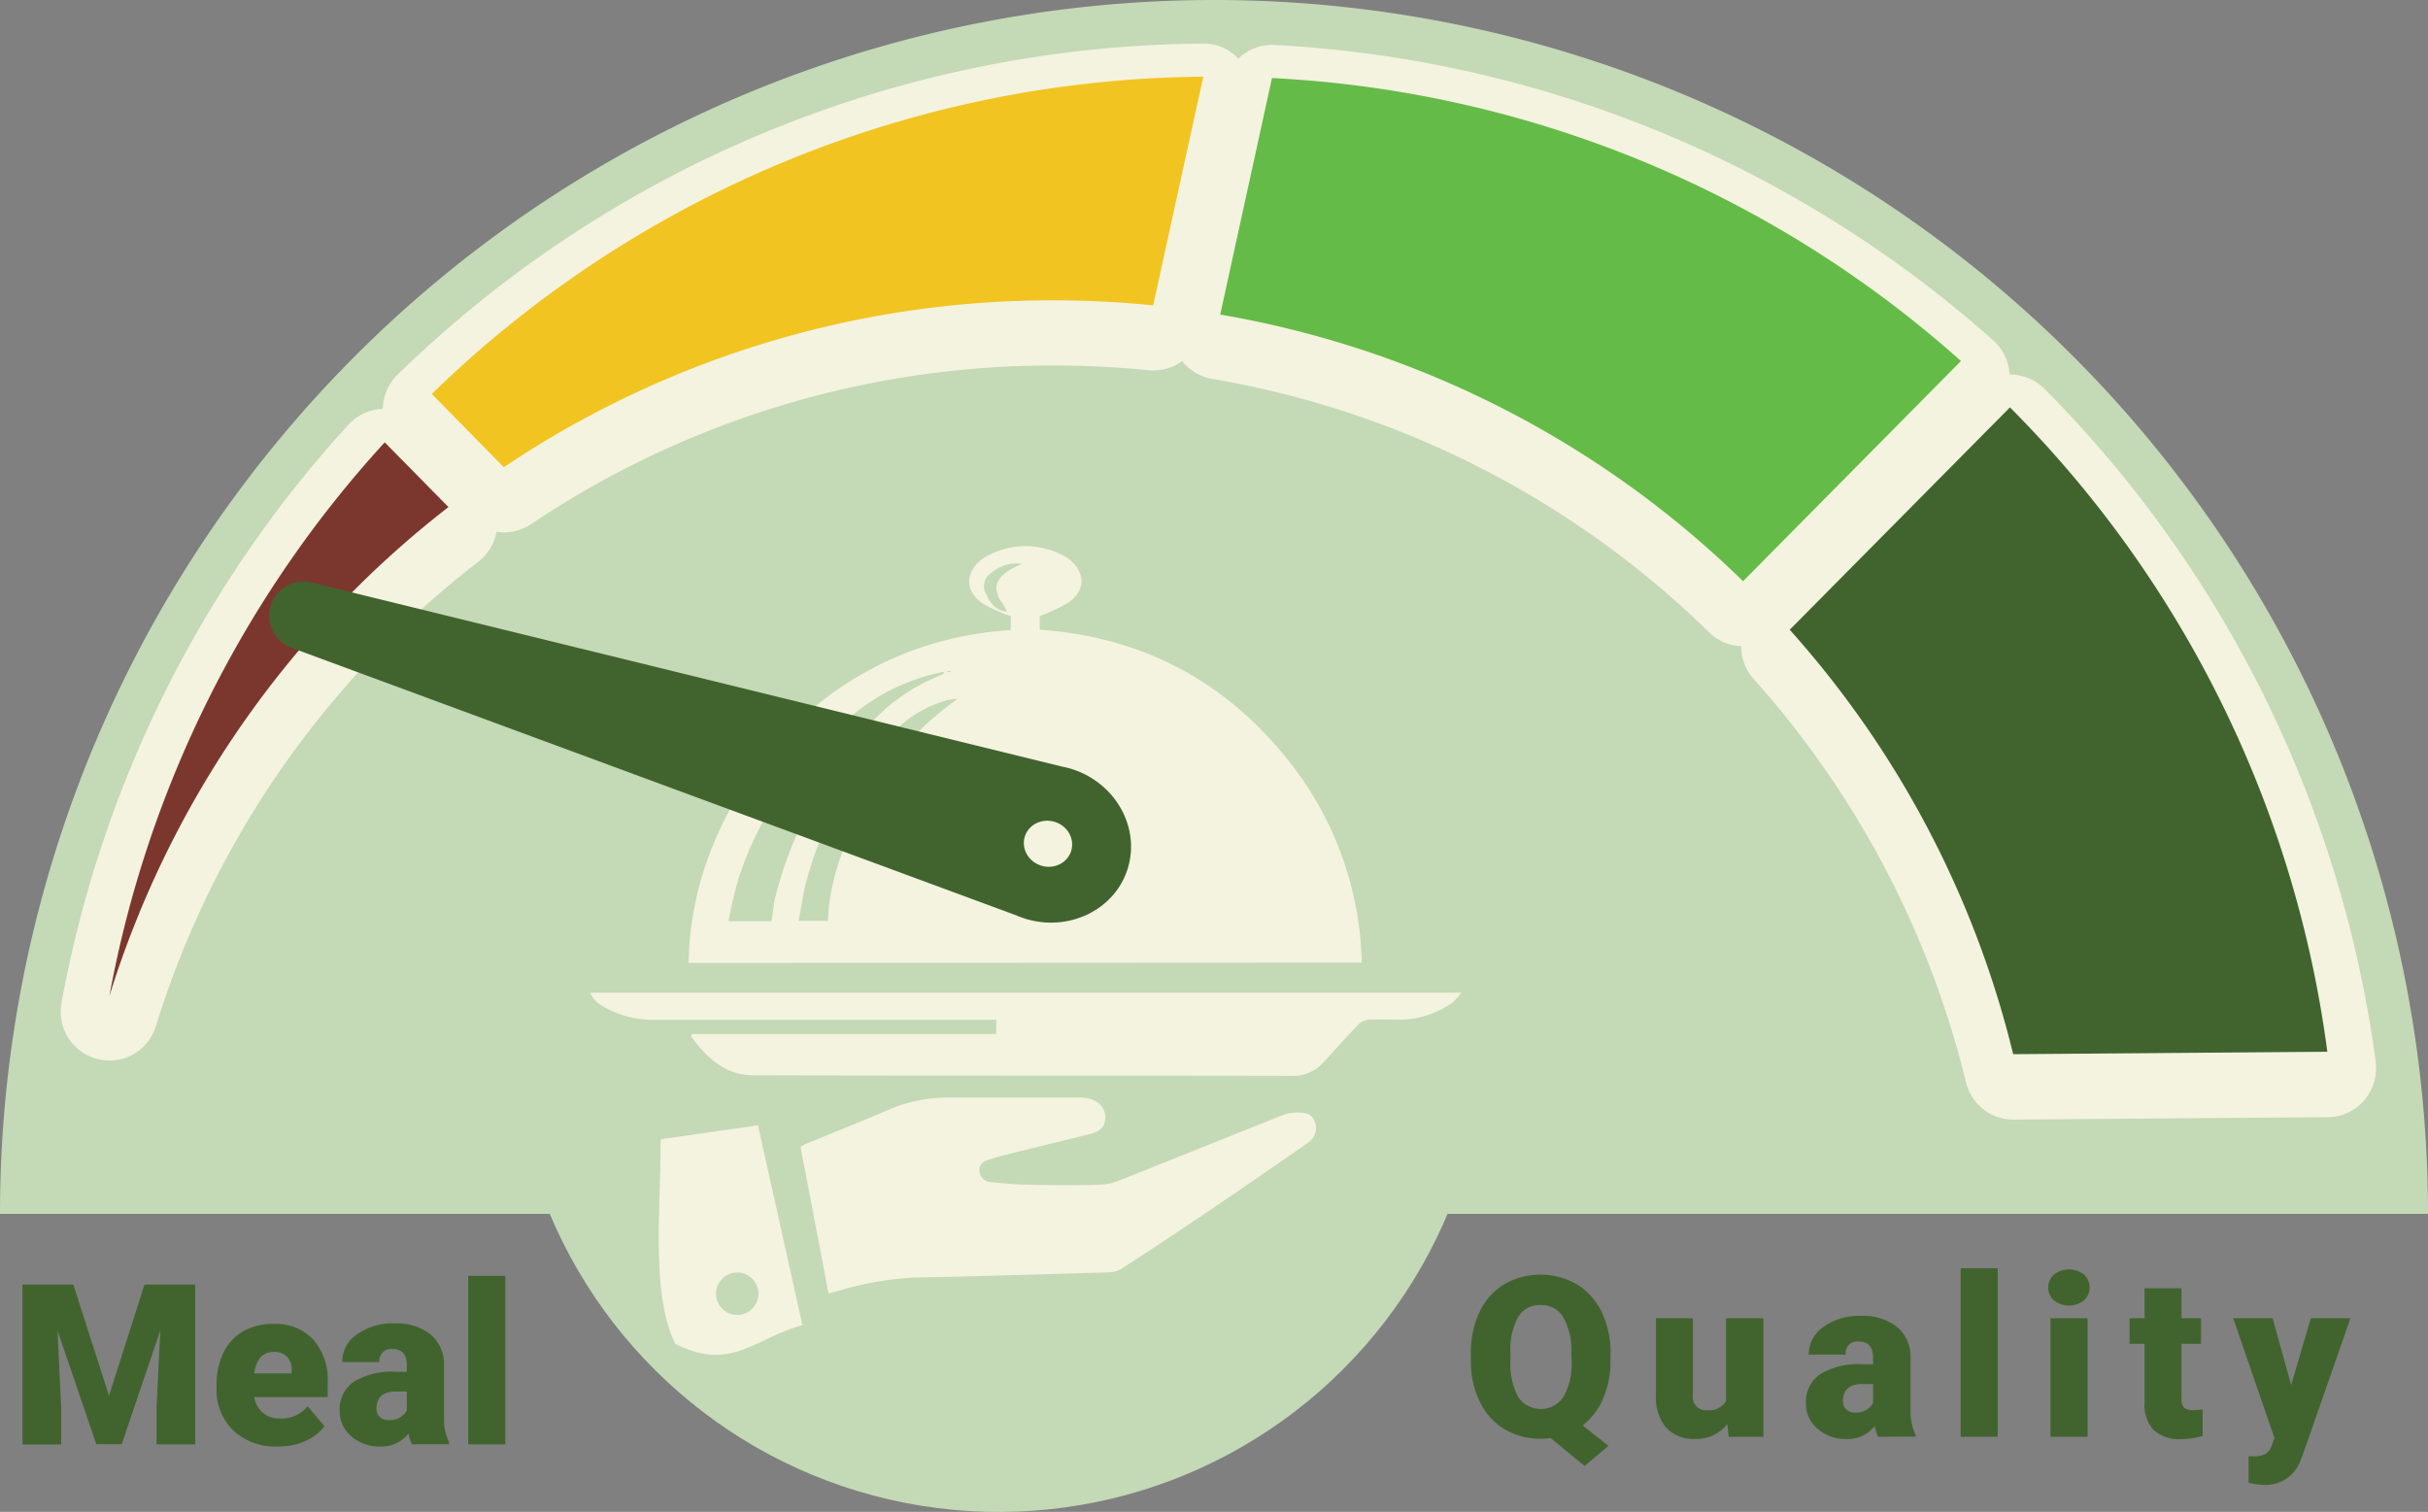
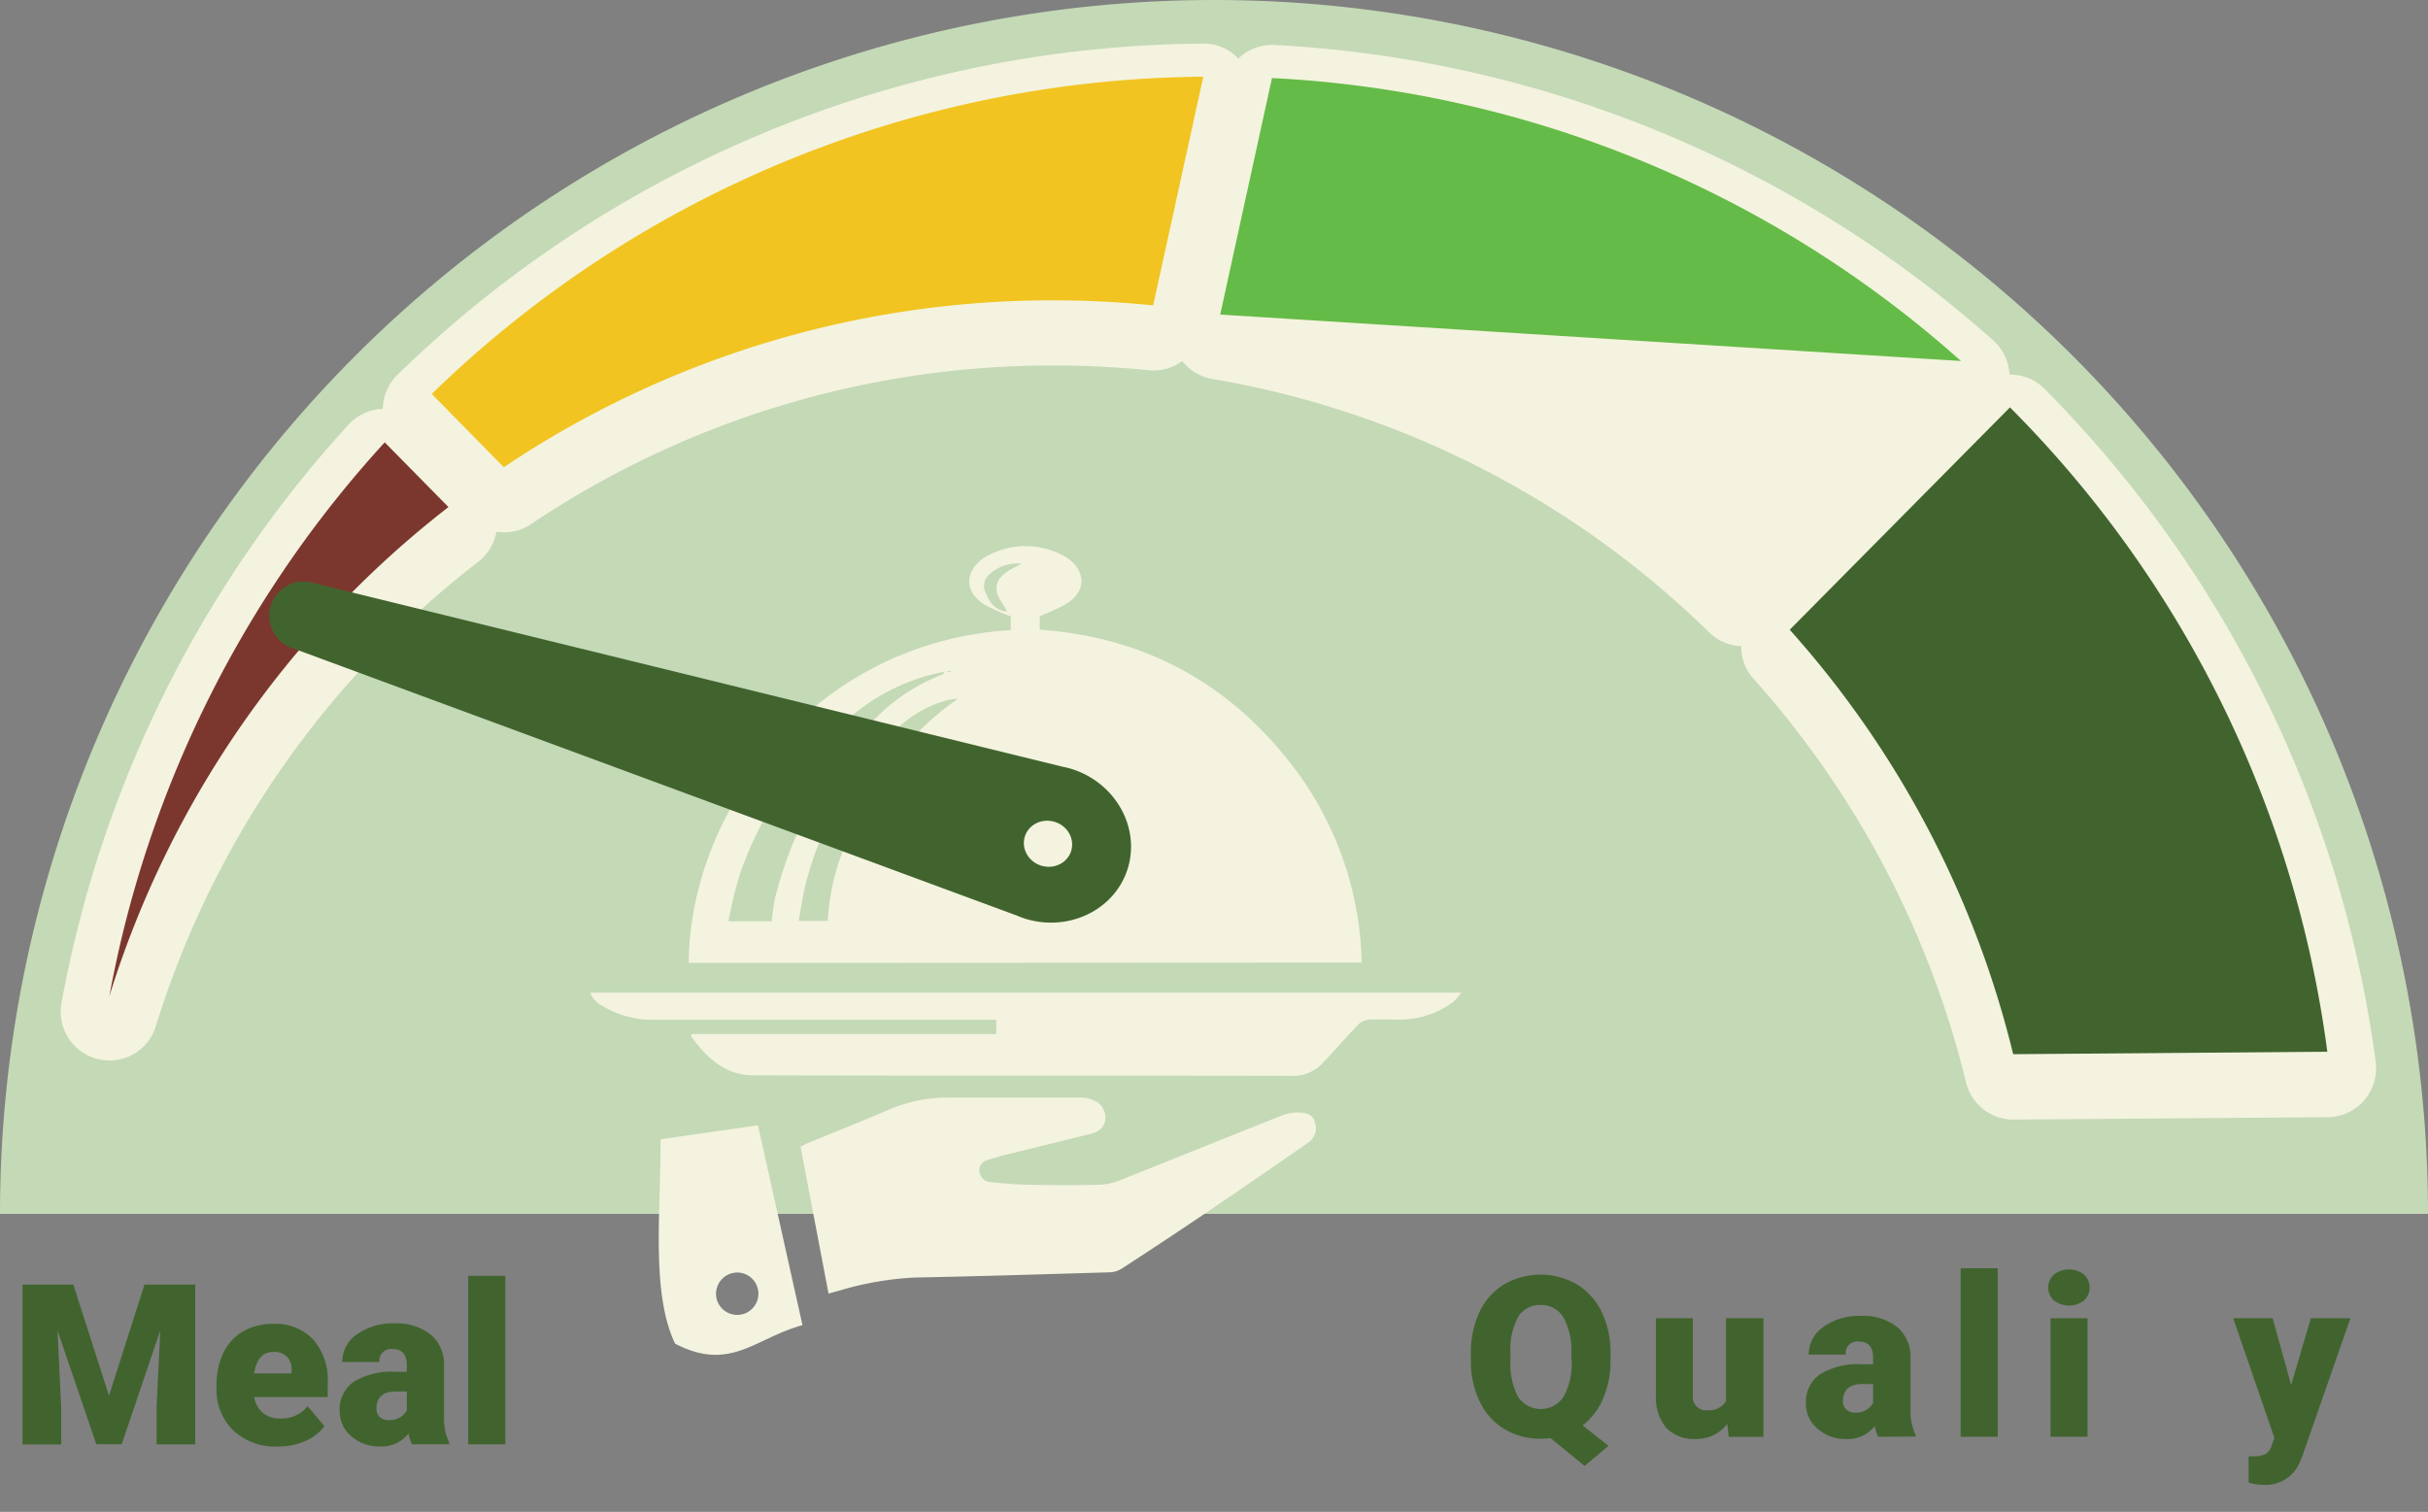
<svg xmlns="http://www.w3.org/2000/svg" viewBox="0 0 324.14 201.86">
  <rect x="0" y="0" width="324.14" height="201.86" fill="#808080" stroke="none" />
  <g id="Layer_2" data-name="Layer 2">
    <g id="Journal_Screen_OUT_copy" data-name="Journal Screen OUT copy">
      <path d="M0,162.07a162.07,162.07,0,0,1,324.14,0" fill="#c4d9b6" />
-       <circle cx="133.32" cy="136.84" r="65.02" transform="translate(-23.11 246.52) rotate(-80.78)" fill="#c4d9b6" />
      <path d="M234.72,79.58c-21.08-19.71-45.33-31.39-73.48-36,2.94-10.24,5.65-20,8.64-29.71a4.4,4.4,0,0,1,3.44-2.34c33,2.37,62,14,86.86,36.87Z" fill="#f4f3df" />
      <path d="M67.67,64.84,57.46,52.44C86.5,25.52,120.68,12.72,160.11,11c-2.82,10.49-5.54,20.63-8.44,31.45C121.36,40.88,93.27,48,67.67,64.84Z" fill="#f4f3df" />
      <path d="M58.87,71.32C41.2,86,27.81,103.25,18.92,124.34,17,111.58,33.37,77.83,49.54,61Z" fill="#f4f3df" />
      <path d="M67.26,64.49a131.21,131.21,0,0,1,73.36-22.28,133.38,133.38,0,0,1,13.33.67l6.69-30.53a149.35,149.35,0,0,0-103,42.36Z" />
      <path d="M169.81,12.53,162.9,44.09a131.58,131.58,0,0,1,69.8,35.6l29.09-29.38A149.28,149.28,0,0,0,169.81,12.53Z" />
      <path d="M51.36,61.17A149.48,149.48,0,0,0,14.6,135.09,132.18,132.18,0,0,1,59.87,69.81Z" />
      <path d="M268.33,56.49l-29.4,29.7a131.57,131.57,0,0,1,29.83,56.67l41.94-.33A149.52,149.52,0,0,0,268.33,56.49Z" />
      <path d="M317.15,141.68a157,157,0,0,0-44.21-89.77A6.54,6.54,0,0,0,268.32,50h-.05a6.49,6.49,0,0,0-2.16-4.54A156.72,156.72,0,0,0,170.13,6a6.51,6.51,0,0,0-4.81,1.82,6.33,6.33,0,0,0-4.74-2A155.66,155.66,0,0,0,53.1,50a6.54,6.54,0,0,0-2,4.59v0a6.51,6.51,0,0,0-4.57,2.1A155.89,155.89,0,0,0,8.21,133.91a6.51,6.51,0,0,0,4.85,7.49,6.71,6.71,0,0,0,1.55.19,6.46,6.46,0,0,0,6.2-4.58A124.88,124.88,0,0,1,63.86,75a6.5,6.5,0,0,0,2.42-4,7.93,7.93,0,0,0,1,.08,6.5,6.5,0,0,0,3.62-1.1,124.7,124.7,0,0,1,69.74-21.18c4.22,0,8.49.21,12.68.63a6.47,6.47,0,0,0,4.5-1.22,6.58,6.58,0,0,0,4,2.38,124.57,124.57,0,0,1,66.35,33.84,6.4,6.4,0,0,0,4.28,1.84,6.49,6.49,0,0,0,1.64,4.35,125.41,125.41,0,0,1,28.37,53.86,6.49,6.49,0,0,0,6.36,5h0l41.93-.32a6.5,6.5,0,0,0,6.4-7.35Z" fill="#f4f3df" />
      <path d="M67.26,62.38A131.21,131.21,0,0,1,140.62,40.1a133.38,133.38,0,0,1,13.33.67l6.69-30.53a149.35,149.35,0,0,0-103,42.36Z" fill="#f1c421" />
-       <path d="M169.81,10.42,162.9,42a131.58,131.58,0,0,1,69.8,35.6L261.79,48.2A149.28,149.28,0,0,0,169.81,10.42Z" fill="#65bb47" />
+       <path d="M169.81,10.42,162.9,42L261.79,48.2A149.28,149.28,0,0,0,169.81,10.42Z" fill="#65bb47" />
      <path d="M51.36,59.06A149.48,149.48,0,0,0,14.6,133,132.18,132.18,0,0,1,59.87,67.7Z" fill="#7b372e" />
      <path d="M268.33,54.39l-29.4,29.69a131.57,131.57,0,0,1,29.83,56.67l41.94-.33A149.46,149.46,0,0,0,268.33,54.39Z" fill="#41642f" />
      <path d="M9.79,171.51l4.76,14.84,4.74-14.84h6.77v21.33H20.9v-5l.5-10.2-5.15,15.18h-3.4L7.68,177.65l.49,10.21v5H3V171.51Z" fill="#41642f" />
      <path d="M37.07,193.13A8.18,8.18,0,0,1,31.16,191a7.51,7.51,0,0,1-2.25-5.66v-.41a9.74,9.74,0,0,1,.9-4.29,6.62,6.62,0,0,1,2.63-2.88,7.92,7.92,0,0,1,4.1-1,6.83,6.83,0,0,1,5.27,2.08,8.12,8.12,0,0,1,1.94,5.77v1.92H33.93a3.58,3.58,0,0,0,1.16,2.1,3.44,3.44,0,0,0,2.31.76,4.45,4.45,0,0,0,3.67-1.64l2.25,2.67a6.28,6.28,0,0,1-2.61,2A8.73,8.73,0,0,1,37.07,193.13Zm-.56-12.63c-1.44,0-2.3,1-2.58,2.87h5V183a2.46,2.46,0,0,0-.6-1.84A2.4,2.4,0,0,0,36.51,180.5Z" fill="#41642f" />
      <path d="M55,192.84a5.66,5.66,0,0,1-.47-1.43,4.58,4.58,0,0,1-3.81,1.72,5.61,5.61,0,0,1-3.81-1.36,4.3,4.3,0,0,1-1.56-3.4,4.43,4.43,0,0,1,1.9-3.9,9.71,9.71,0,0,1,5.54-1.32h1.52v-.84q0-2.19-1.89-2.19a1.55,1.55,0,0,0-1.76,1.74H45.69a4.42,4.42,0,0,1,2-3.73,8.22,8.22,0,0,1,5-1.44,7.24,7.24,0,0,1,4.79,1.48,5.16,5.16,0,0,1,1.8,4.06v7a7.19,7.19,0,0,0,.68,3.34v.25Zm-3.09-3.23a2.8,2.8,0,0,0,1.53-.39,2.47,2.47,0,0,0,.87-.9v-2.53H52.84q-2.58,0-2.58,2.31a1.44,1.44,0,0,0,.45,1.1A1.68,1.68,0,0,0,51.87,189.61Z" fill="#41642f" />
      <path d="M67.46,192.84H62.51v-22.5h4.95Z" fill="#41642f" />
      <path d="M215,181.61a12.5,12.5,0,0,1-1,5.16,9,9,0,0,1-2.71,3.54l3.44,2.73-3.18,2.69L207,192a9.32,9.32,0,0,1-1.29.09,9.2,9.2,0,0,1-4.83-1.26,8.48,8.48,0,0,1-3.29-3.61,12.16,12.16,0,0,1-1.23-5.39v-1.12a12.58,12.58,0,0,1,1.16-5.54,8.48,8.48,0,0,1,3.28-3.69,9.73,9.73,0,0,1,9.72,0,8.79,8.79,0,0,1,3.3,3.67,12.38,12.38,0,0,1,1.19,5.46Zm-5.23-.89a9,9,0,0,0-1.06-4.83,3.41,3.41,0,0,0-3-1.65,3.37,3.37,0,0,0-3.06,1.63,9.11,9.11,0,0,0-1,4.76v1a9.27,9.27,0,0,0,1,4.83,3.63,3.63,0,0,0,6.1,0,9,9,0,0,0,1.06-4.76Z" fill="#41642f" />
      <path d="M230.59,190.12a5.1,5.1,0,0,1-4.24,2,5,5,0,0,1-3.94-1.52,6.34,6.34,0,0,1-1.34-4.36V176H226v10.29a1.78,1.78,0,0,0,2,2,2.59,2.59,0,0,0,2.42-1.22V176h5v15.84h-4.63Z" fill="#41642f" />
      <path d="M250.74,191.83a5.47,5.47,0,0,1-.46-1.42,4.58,4.58,0,0,1-3.81,1.72,5.58,5.58,0,0,1-3.81-1.36,4.29,4.29,0,0,1-1.57-3.4,4.44,4.44,0,0,1,1.91-3.9,9.65,9.65,0,0,1,5.53-1.32h1.53v-.84q0-2.19-1.89-2.19a1.54,1.54,0,0,0-1.76,1.74h-4.94a4.41,4.41,0,0,1,2-3.73,8.17,8.17,0,0,1,5-1.44,7.26,7.26,0,0,1,4.79,1.48,5.16,5.16,0,0,1,1.8,4.06v7a7.23,7.23,0,0,0,.67,3.34v.24Zm-3.09-3.22a2.76,2.76,0,0,0,1.53-.39,2.5,2.5,0,0,0,.88-.9v-2.53h-1.44q-2.58,0-2.58,2.31a1.38,1.38,0,0,0,.46,1.09A1.61,1.61,0,0,0,247.65,188.61Z" fill="#41642f" />
      <path d="M266.7,191.83h-4.95v-22.5h4.95Z" fill="#41642f" />
      <path d="M273.45,171.9a2.2,2.2,0,0,1,.76-1.73,3.26,3.26,0,0,1,4,0,2.35,2.35,0,0,1,0,3.46,3.26,3.26,0,0,1-4,0A2.2,2.2,0,0,1,273.45,171.9Zm5.24,19.93h-4.95V176h4.95Z" fill="#41642f" />
-       <path d="M291.23,172v4h2.61v3.42h-2.61v7.25a1.9,1.9,0,0,0,.32,1.25,1.76,1.76,0,0,0,1.28.35,7,7,0,0,0,1.23-.09v3.53a8.93,8.93,0,0,1-2.78.43,5.19,5.19,0,0,1-3.77-1.2,4.93,4.93,0,0,1-1.21-3.65v-7.87h-2V176h2v-4Z" fill="#41642f" />
      <path d="M305.87,184.92,308.5,176h5.29l-6.46,18.5-.28.67a4.91,4.91,0,0,1-4.86,3.08,7.63,7.63,0,0,1-2-.3v-3.51h.65a3.4,3.4,0,0,0,1.59-.3,1.86,1.86,0,0,0,.81-1.08l.4-1.06-5.51-16h5.27Z" fill="#41642f" />
      <path d="M91.94,128.57c.18-20.84,17.14-42.9,43-44.44V82.29a25,25,0,0,1-3.49-1.55c-2.72-1.71-2.73-4.4-.13-6.24a10.66,10.66,0,0,1,11.19,0c2.5,1.82,2.51,4.42-.09,6.09a29.59,29.59,0,0,1-3.61,1.67v1.81c14,1,25.26,7.12,33.78,18.22a44.67,44.67,0,0,1,9.2,26.23Zm42.51-46.91v0c-.22-.38-.4-.79-.65-1.14-1.22-1.64-1-3.14.74-4.25.53-.35,1.11-.62,1.86-1a5.38,5.38,0,0,0-4.27,1.39,2,2,0,0,0-.57,2.44C132.1,80.42,132.88,81.52,134.45,81.66Zm-6.53,11.65a8.81,8.81,0,0,0-1.26.12,15.88,15.88,0,0,0-7,3.94,43,43,0,0,0-11.93,20c-.52,1.8-.74,3.69-1.11,5.59h3.89c.06-.78.1-1.48.19-2.17.73-5.86,3.19-11,6.33-15.94A38,38,0,0,1,127.9,93.28l.18-.11Zm-1.75-3.64a26.89,26.89,0,0,0-10.58,4.46A46,46,0,0,0,98.69,117,56.55,56.55,0,0,0,97.25,123H103c.18-1.13.26-2.22.52-3.27a51.62,51.62,0,0,1,12.15-22.49,24.9,24.9,0,0,1,10.1-7.16c.16-.06.25-.3.38-.44l.76.12v-.19Z" fill="#f4f3df" />
      <path d="M110.61,172.71c-1.25-6.57-2.49-13.06-3.74-19.59.32-.17.58-.33.86-.45,3.71-1.53,7.43-3,11.13-4.6a19.64,19.64,0,0,1,7.74-1.52c5.94,0,11.87,0,17.81,0a3.87,3.87,0,0,1,1.57.35,2.43,2.43,0,0,1,1.58,2.5c-.09,1.18-.92,1.74-2,2l-11.46,2.82c-.68.17-1.35.4-2,.58-.85.23-1.46.69-1.34,1.63a1.61,1.61,0,0,0,1.63,1.41c1.51.15,3,.3,4.55.33,3.32.07,6.64.1,9.95,0a7.7,7.7,0,0,0,2.7-.62c7.25-2.88,14.47-5.81,21.71-8.68a5.74,5.74,0,0,1,2.06-.33c1,0,1.93.23,2.2,1.36a2.32,2.32,0,0,1-.93,2.67c-4.31,3-8.6,5.95-12.93,8.89q-5.91,4-11.9,7.89a3.26,3.26,0,0,1-1.6.52c-8.71.26-17.41.53-26.11.7a42.25,42.25,0,0,0-9.88,1.7Z" fill="#f4f3df" />
      <path d="M92.37,138.06H133v-1.9h-1.27q-22.31,0-44.62,0a13,13,0,0,1-7.07-2.09,3.42,3.42,0,0,1-1.25-1.54H195.08a7.76,7.76,0,0,1-1.15,1.31,12.29,12.29,0,0,1-6.76,2.3c-1.49,0-3-.05-4.45,0a2.38,2.38,0,0,0-1.44.71c-1.62,1.68-3.16,3.45-4.76,5.15a5.36,5.36,0,0,1-4.19,1.64c-23.93-.05-47.86,0-71.79-.07-3.76,0-6.23-2.41-8.3-5.22Z" fill="#f4f3df" />
      <path d="M107.13,176.93c-6.37,1.73-9.6,6.3-17,2.47-3.2-6.67-1.94-17.26-1.94-27.29l13-1.87Zm-11.54-4.29a2.83,2.83,0,1,0,2.91-2.74A2.85,2.85,0,0,0,95.59,172.64Z" fill="#f4f3df" />
      <path d="M143,102.65c-.41-.12-.81-.22-1.22-.3l-100-24.53a4.57,4.57,0,0,0-2.67,8.74l96.61,35.67c.39.17.78.31,1.18.44,5.86,1.79,12-1.24,13.67-6.76S148.84,104.44,143,102.65Z" fill="#41642f" />
      <ellipse cx="139.91" cy="112.66" rx="3.06" ry="3.24" transform="translate(-8.77 213.46) rotate(-72.98)" fill="#f4f3df" />
    </g>
  </g>
</svg>